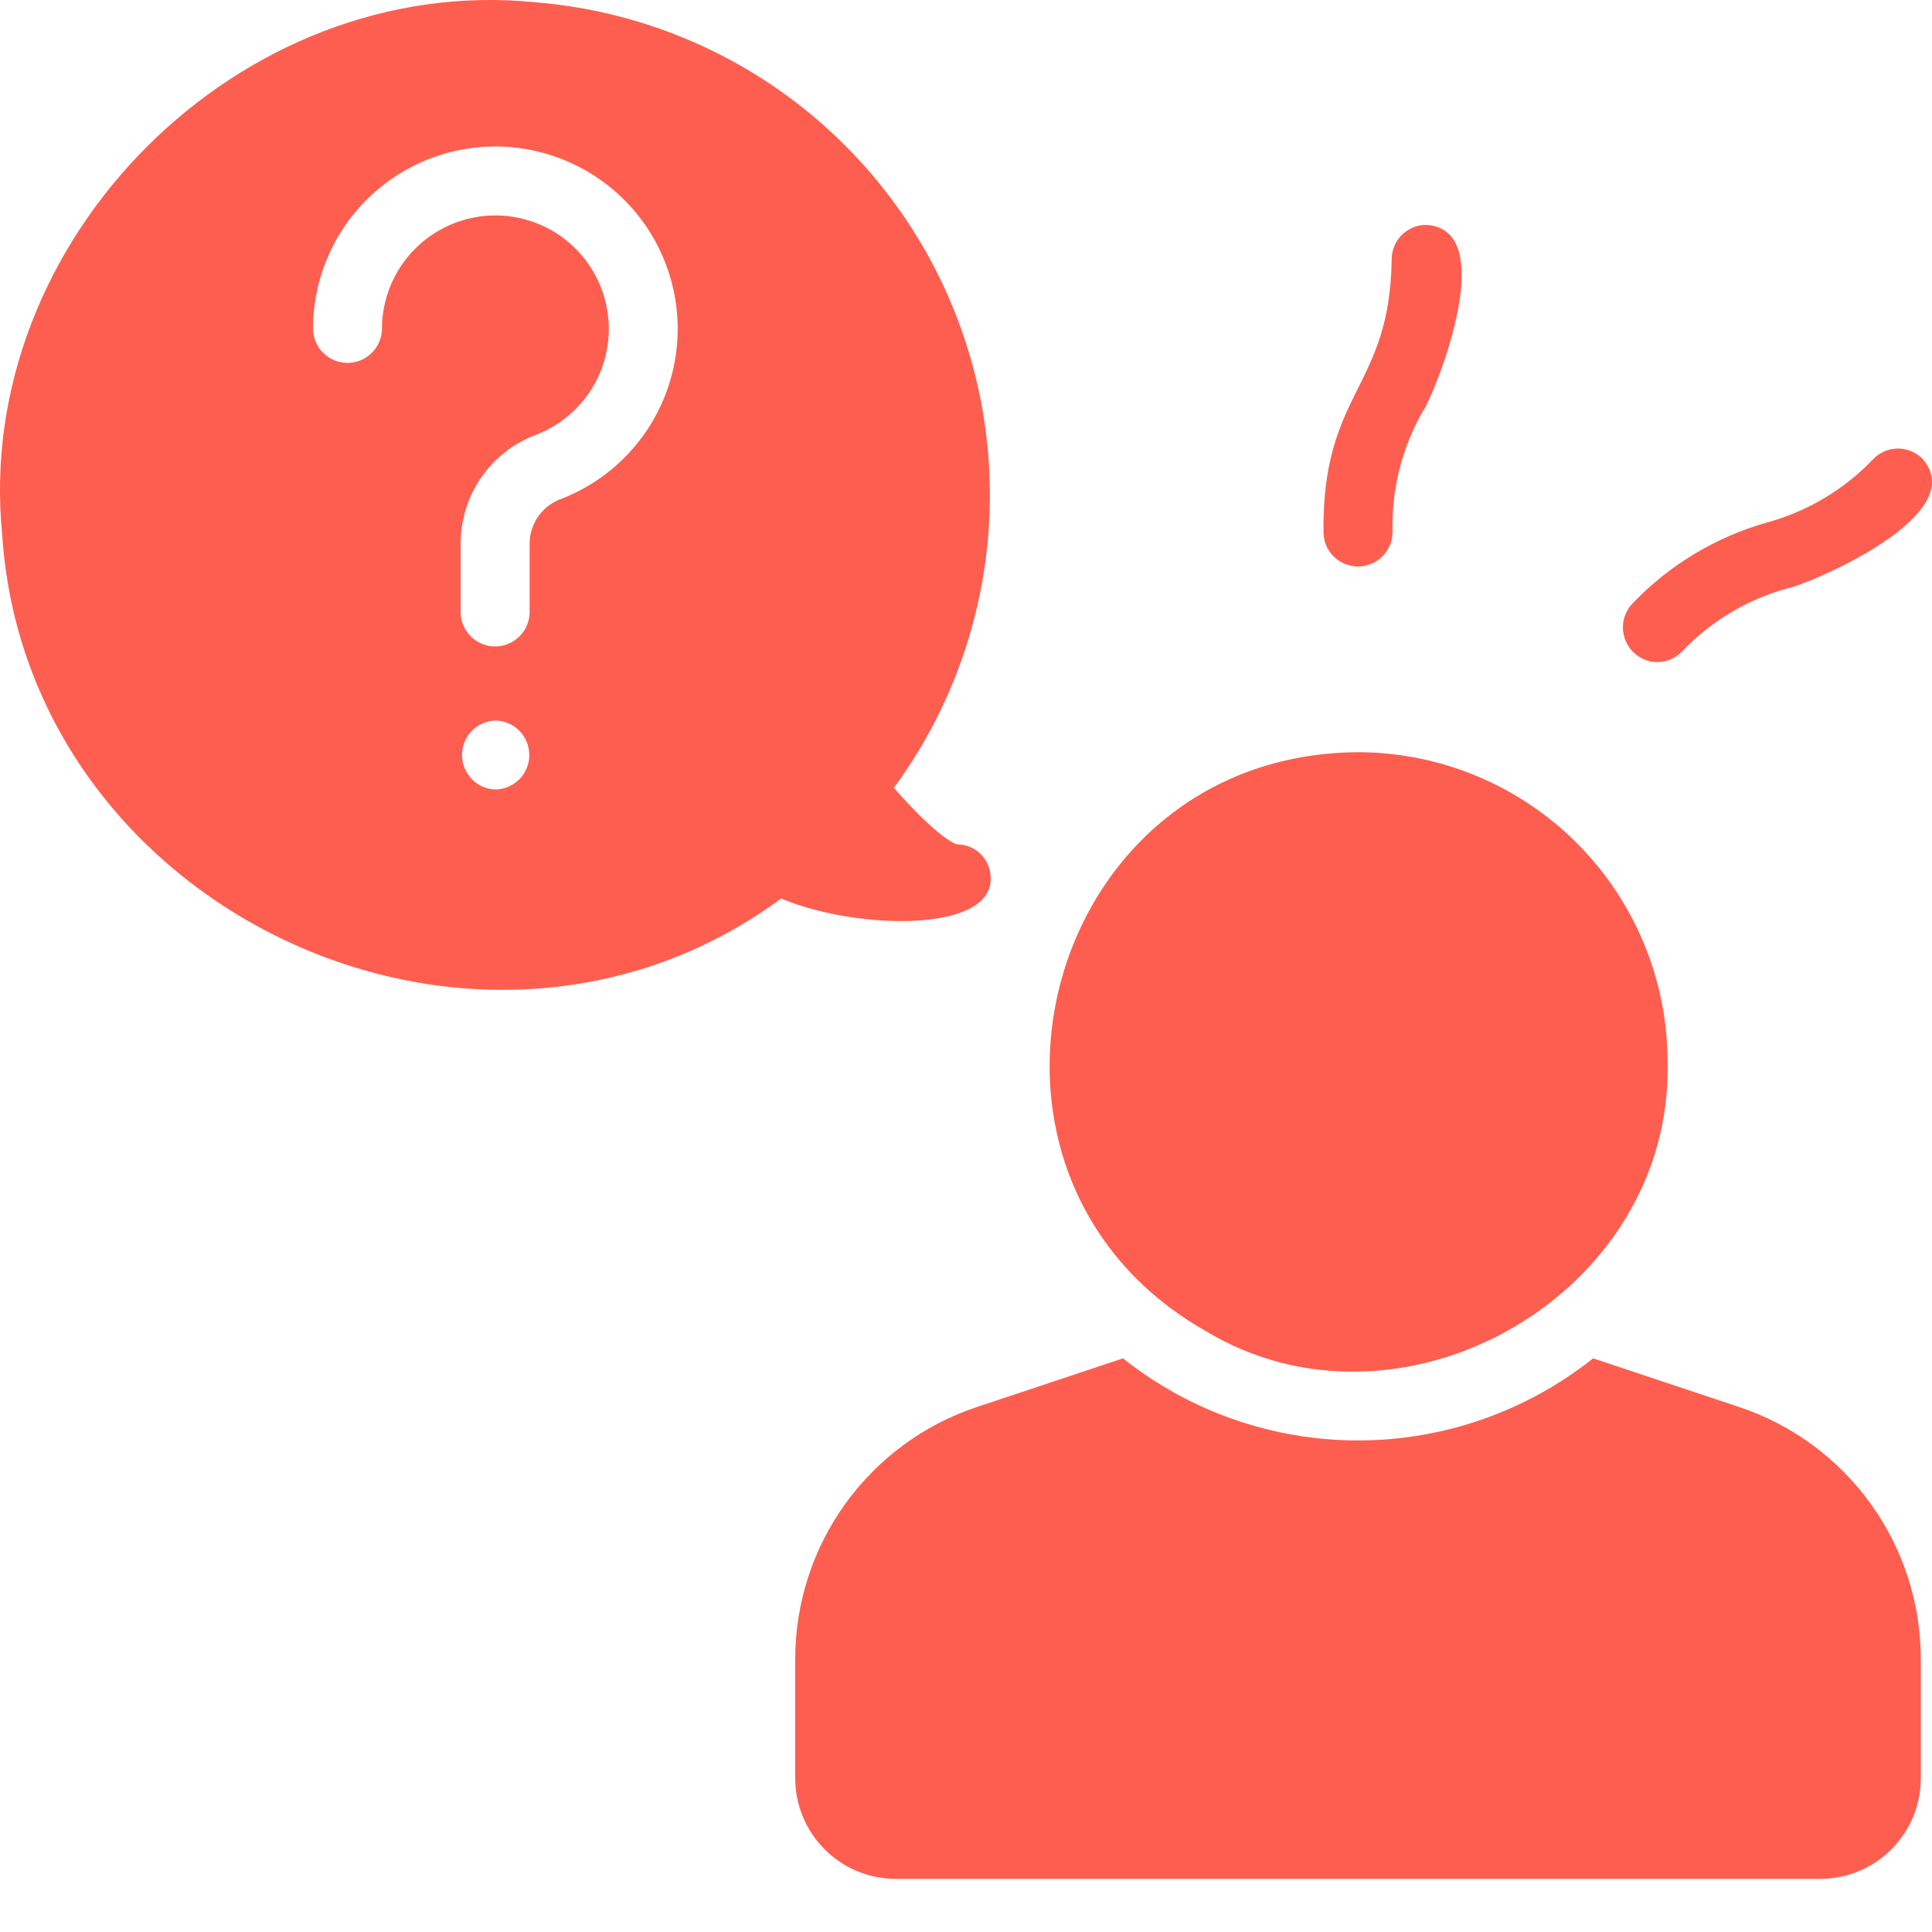
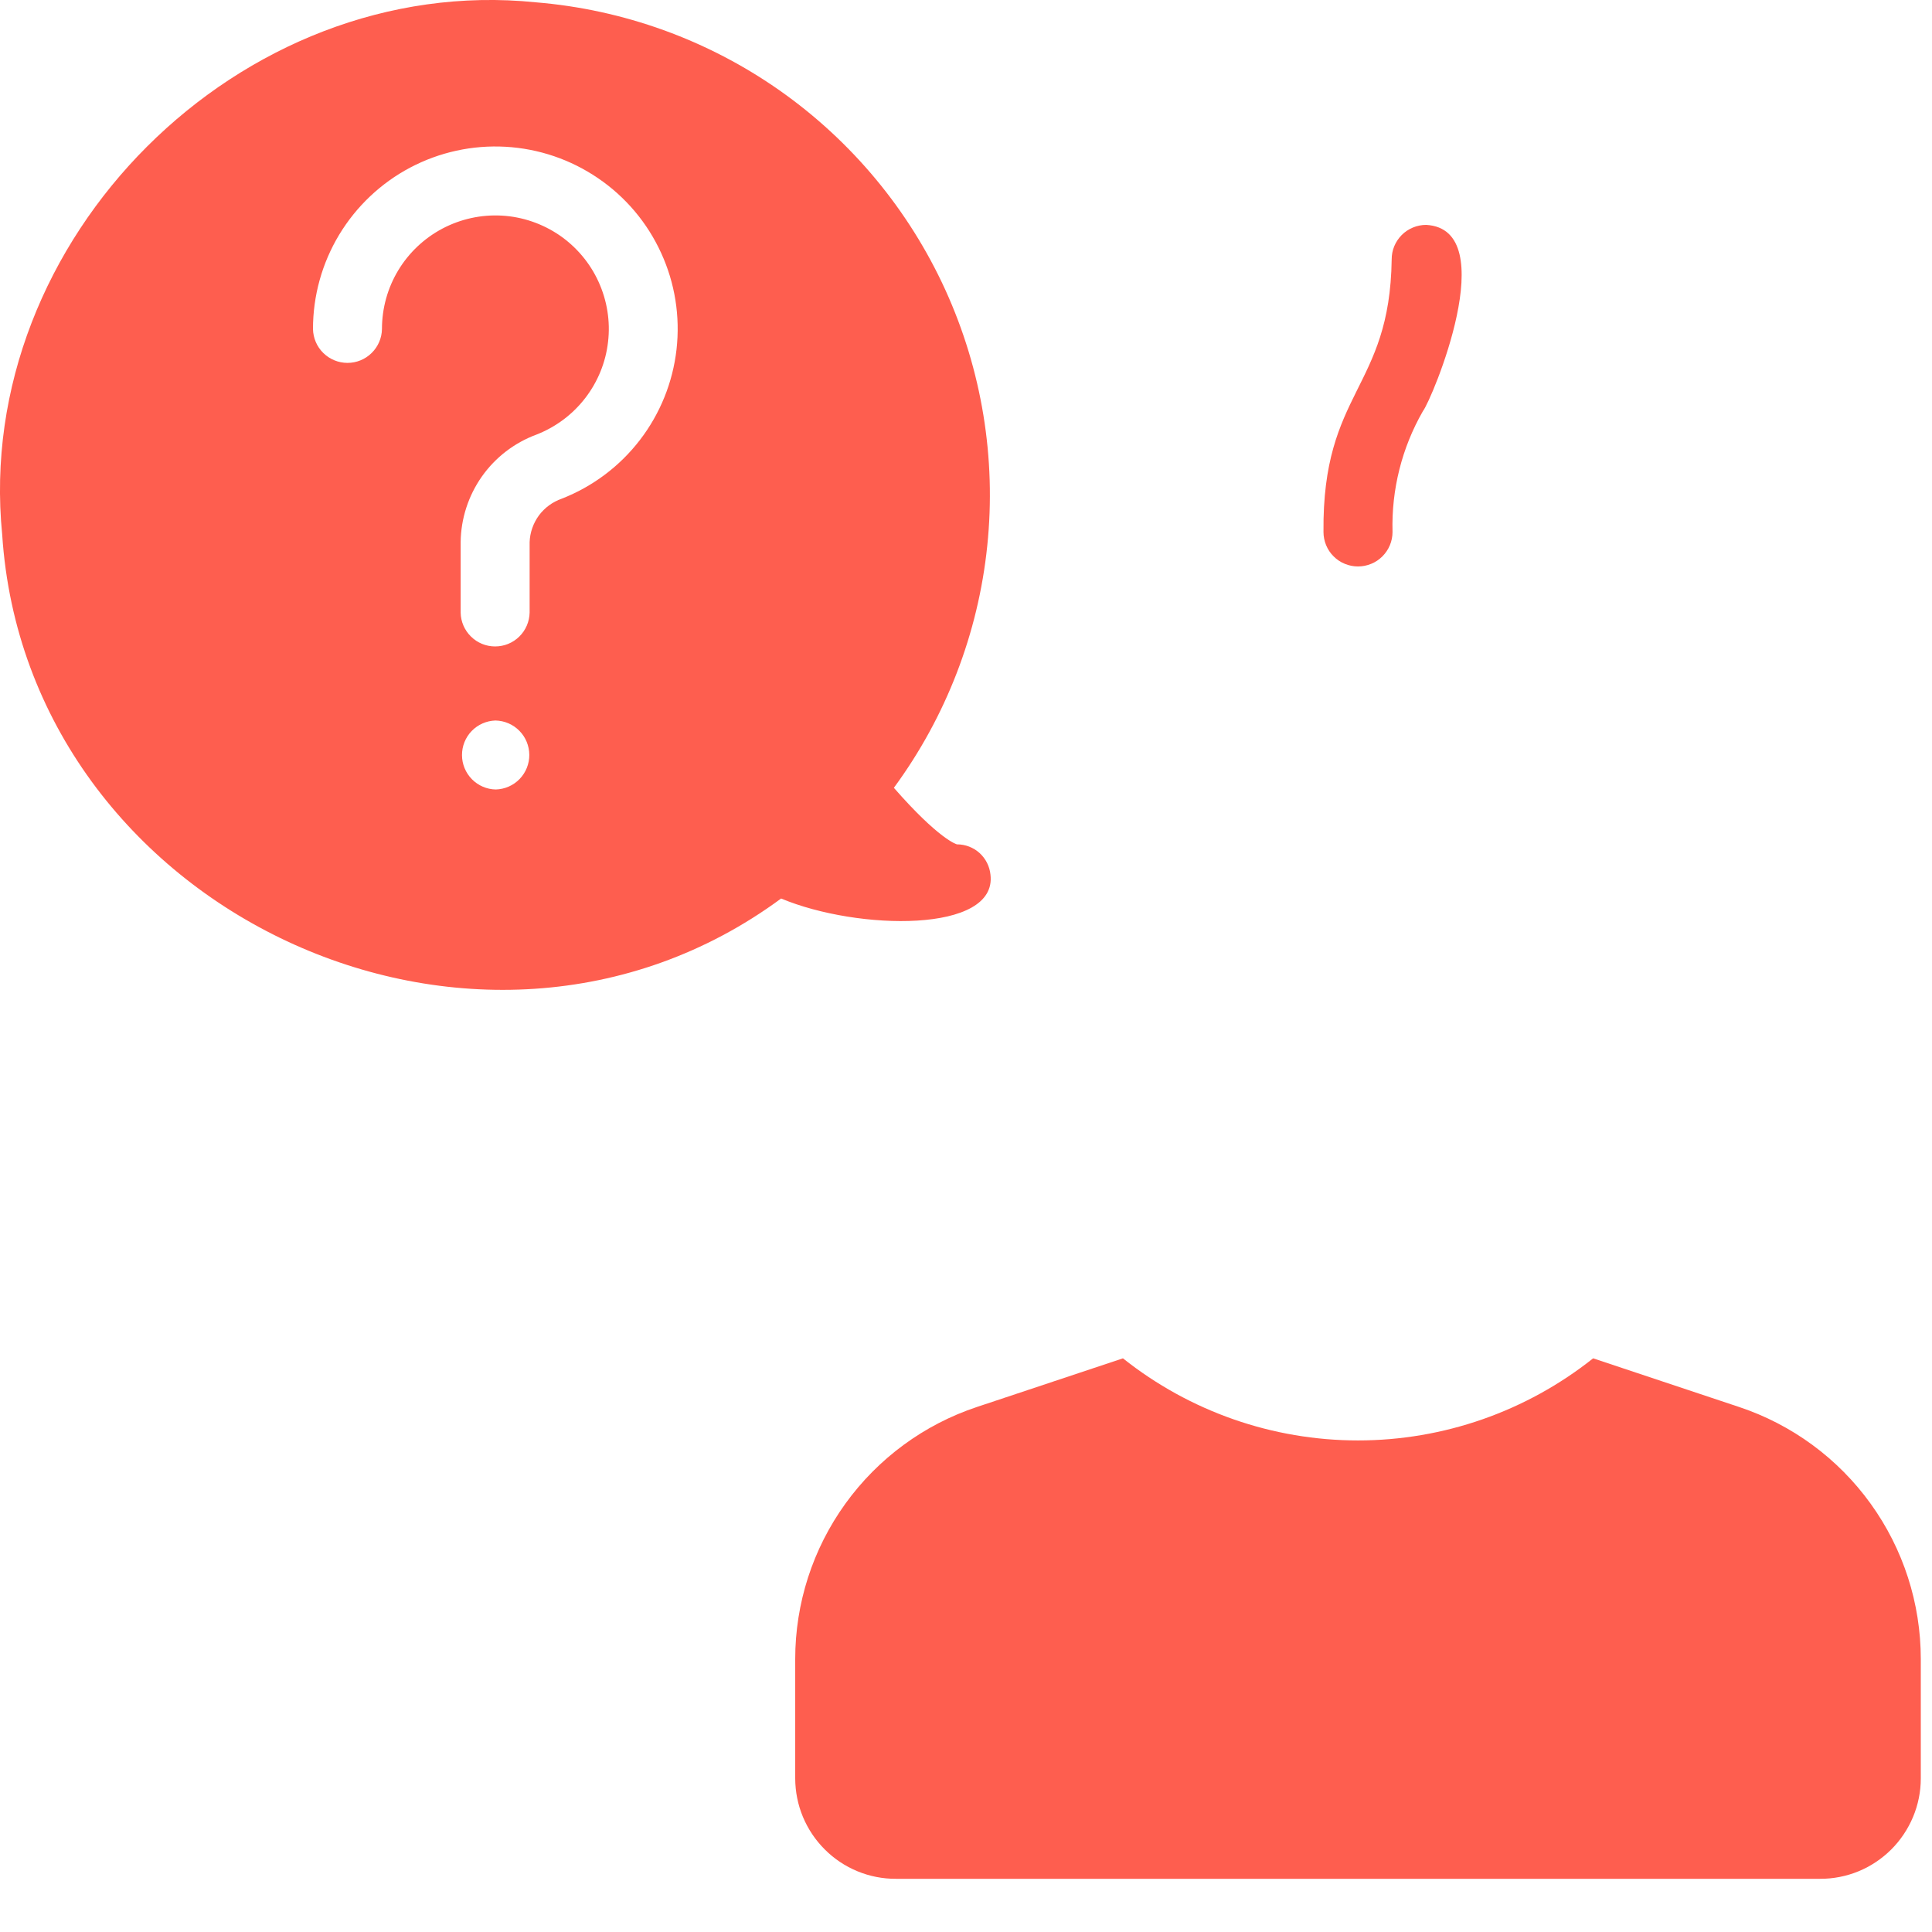
<svg xmlns="http://www.w3.org/2000/svg" width="30" height="30" viewBox="0 0 30 30" fill="none">
  <path d="M27.003 21.847L24.738 21.092C23.7 21.917 22.413 22.367 21.087 22.367C19.761 22.367 18.474 21.917 17.437 21.092L15.171 21.847C14.349 22.12 13.634 22.646 13.127 23.349C12.62 24.052 12.348 24.896 12.348 25.762V27.616C12.349 27.821 12.389 28.024 12.468 28.213C12.547 28.402 12.662 28.574 12.808 28.719C12.953 28.864 13.125 28.979 13.315 29.057C13.504 29.135 13.707 29.175 13.912 29.174H28.262C28.467 29.175 28.67 29.135 28.86 29.057C29.049 28.979 29.221 28.864 29.367 28.719C29.512 28.574 29.627 28.402 29.706 28.213C29.785 28.024 29.826 27.821 29.826 27.616V25.762C29.826 24.896 29.554 24.052 29.047 23.349C28.541 22.646 27.825 22.12 27.003 21.847Z" fill="#FE5E4F" />
-   <path d="M18.712 20.662C21.748 22.505 25.979 20.117 25.894 16.49C25.893 15.214 25.385 13.992 24.484 13.09C23.582 12.189 22.36 11.681 21.085 11.68C16.155 11.714 14.48 18.251 18.712 20.662Z" fill="#FE5E4F" />
  <path d="M15.38 13.582C15.367 13.453 15.307 13.334 15.211 13.246C15.115 13.159 14.99 13.111 14.86 13.111C14.855 13.111 14.582 13.036 13.88 12.233C14.689 11.132 15.19 9.835 15.33 8.476C15.471 7.117 15.246 5.746 14.68 4.503C14.113 3.26 13.225 2.191 12.107 1.405C10.989 0.62 9.682 0.148 8.32 0.036C3.729 -0.433 -0.421 3.719 0.034 8.301C0.413 14.135 7.419 17.423 12.129 13.952C13.324 14.452 15.489 14.49 15.38 13.582ZM7.699 12.259C7.559 12.257 7.426 12.199 7.328 12.1C7.23 12 7.174 11.866 7.174 11.726C7.173 11.586 7.227 11.452 7.324 11.351C7.421 11.251 7.554 11.192 7.694 11.188C7.834 11.191 7.967 11.248 8.065 11.348C8.163 11.447 8.218 11.581 8.219 11.721C8.22 11.861 8.166 11.995 8.069 12.096C7.971 12.197 7.839 12.255 7.699 12.259ZM8.722 7.744C8.581 7.793 8.457 7.884 8.368 8.004C8.28 8.125 8.229 8.269 8.224 8.419V9.512C8.221 9.652 8.164 9.786 8.064 9.884C7.964 9.983 7.829 10.038 7.688 10.038C7.548 10.038 7.413 9.983 7.313 9.884C7.213 9.786 7.155 9.652 7.153 9.512V8.419C7.157 8.054 7.272 7.699 7.482 7.4C7.692 7.102 7.989 6.874 8.331 6.748C8.63 6.631 8.891 6.436 9.087 6.182C9.283 5.928 9.406 5.626 9.442 5.307C9.479 4.989 9.427 4.666 9.294 4.375C9.161 4.083 8.95 3.833 8.686 3.652C8.421 3.472 8.112 3.366 7.792 3.348C7.472 3.33 7.153 3.4 6.869 3.55C6.586 3.7 6.349 3.924 6.183 4.199C6.018 4.473 5.931 4.788 5.931 5.109C5.929 5.249 5.871 5.383 5.771 5.481C5.671 5.58 5.536 5.635 5.396 5.635C5.255 5.635 5.121 5.58 5.02 5.481C4.92 5.383 4.863 5.249 4.86 5.109C4.86 4.593 5 4.088 5.266 3.646C5.532 3.205 5.913 2.844 6.368 2.603C6.824 2.362 7.336 2.25 7.851 2.279C8.365 2.308 8.862 2.477 9.288 2.768C9.714 3.058 10.052 3.459 10.266 3.928C10.481 4.396 10.563 4.914 10.505 5.426C10.447 5.938 10.25 6.425 9.936 6.833C9.622 7.242 9.202 7.556 8.722 7.744Z" fill="#FE5E4F" />
  <path d="M21.087 8.796C21.157 8.796 21.227 8.782 21.292 8.755C21.357 8.729 21.416 8.689 21.466 8.639C21.515 8.59 21.555 8.531 21.582 8.466C21.609 8.401 21.623 8.331 21.623 8.261C21.605 7.603 21.768 6.954 22.095 6.384C22.23 6.216 23.347 3.558 22.145 3.492C22.075 3.492 22.005 3.506 21.94 3.533C21.875 3.56 21.816 3.599 21.766 3.649C21.717 3.699 21.677 3.758 21.65 3.823C21.623 3.888 21.61 3.957 21.61 4.028C21.582 6.05 20.53 6.065 20.551 8.261C20.551 8.331 20.565 8.401 20.592 8.466C20.619 8.531 20.658 8.59 20.708 8.639C20.758 8.689 20.817 8.729 20.882 8.755C20.947 8.782 21.017 8.796 21.087 8.796Z" fill="#FE5E4F" />
-   <path d="M25.731 10.281C25.802 10.281 25.871 10.267 25.936 10.241C26.001 10.213 26.06 10.174 26.11 10.124C26.562 9.647 27.137 9.303 27.771 9.131C27.989 9.103 30.65 8.026 29.851 7.122C29.801 7.072 29.742 7.033 29.677 7.006C29.612 6.979 29.543 6.965 29.472 6.965C29.402 6.965 29.332 6.979 29.267 7.006C29.202 7.033 29.143 7.072 29.094 7.122C28.642 7.599 28.067 7.943 27.432 8.115C26.64 8.34 25.922 8.772 25.353 9.367C25.279 9.442 25.23 9.538 25.21 9.641C25.191 9.744 25.201 9.851 25.242 9.948C25.282 10.046 25.35 10.129 25.437 10.188C25.524 10.247 25.626 10.28 25.731 10.281Z" fill="#FE5E4F" />
</svg>